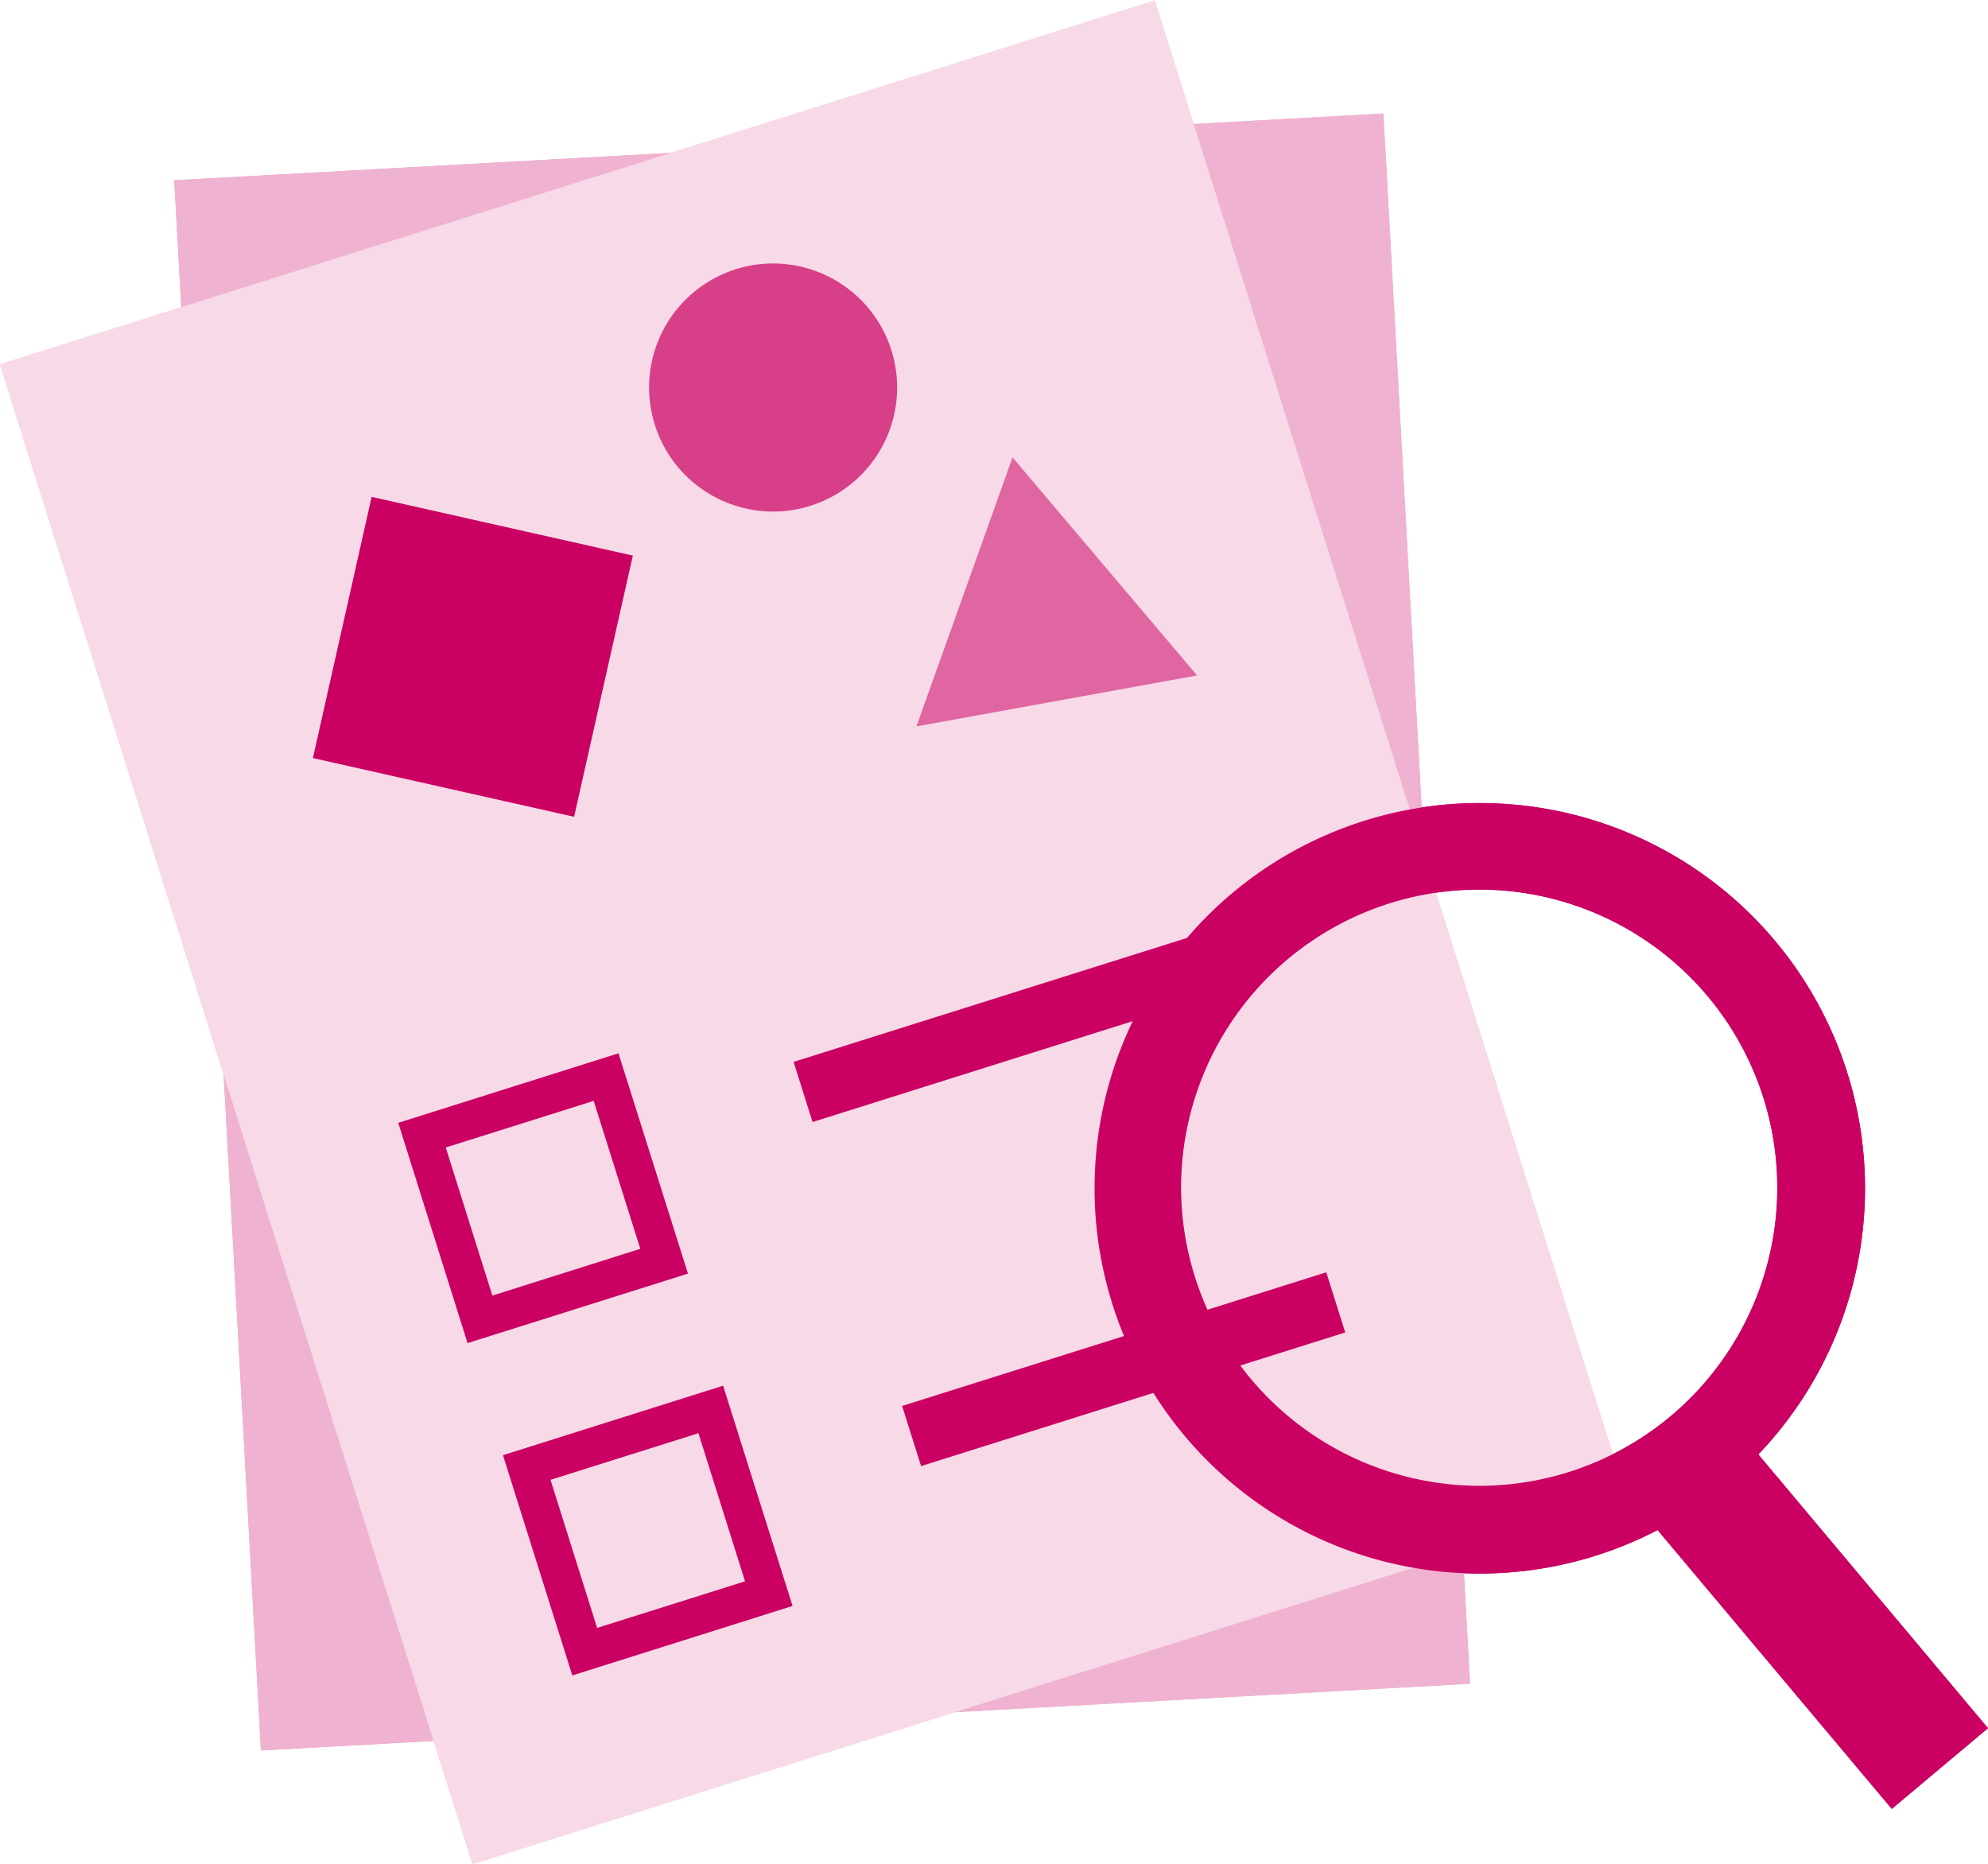
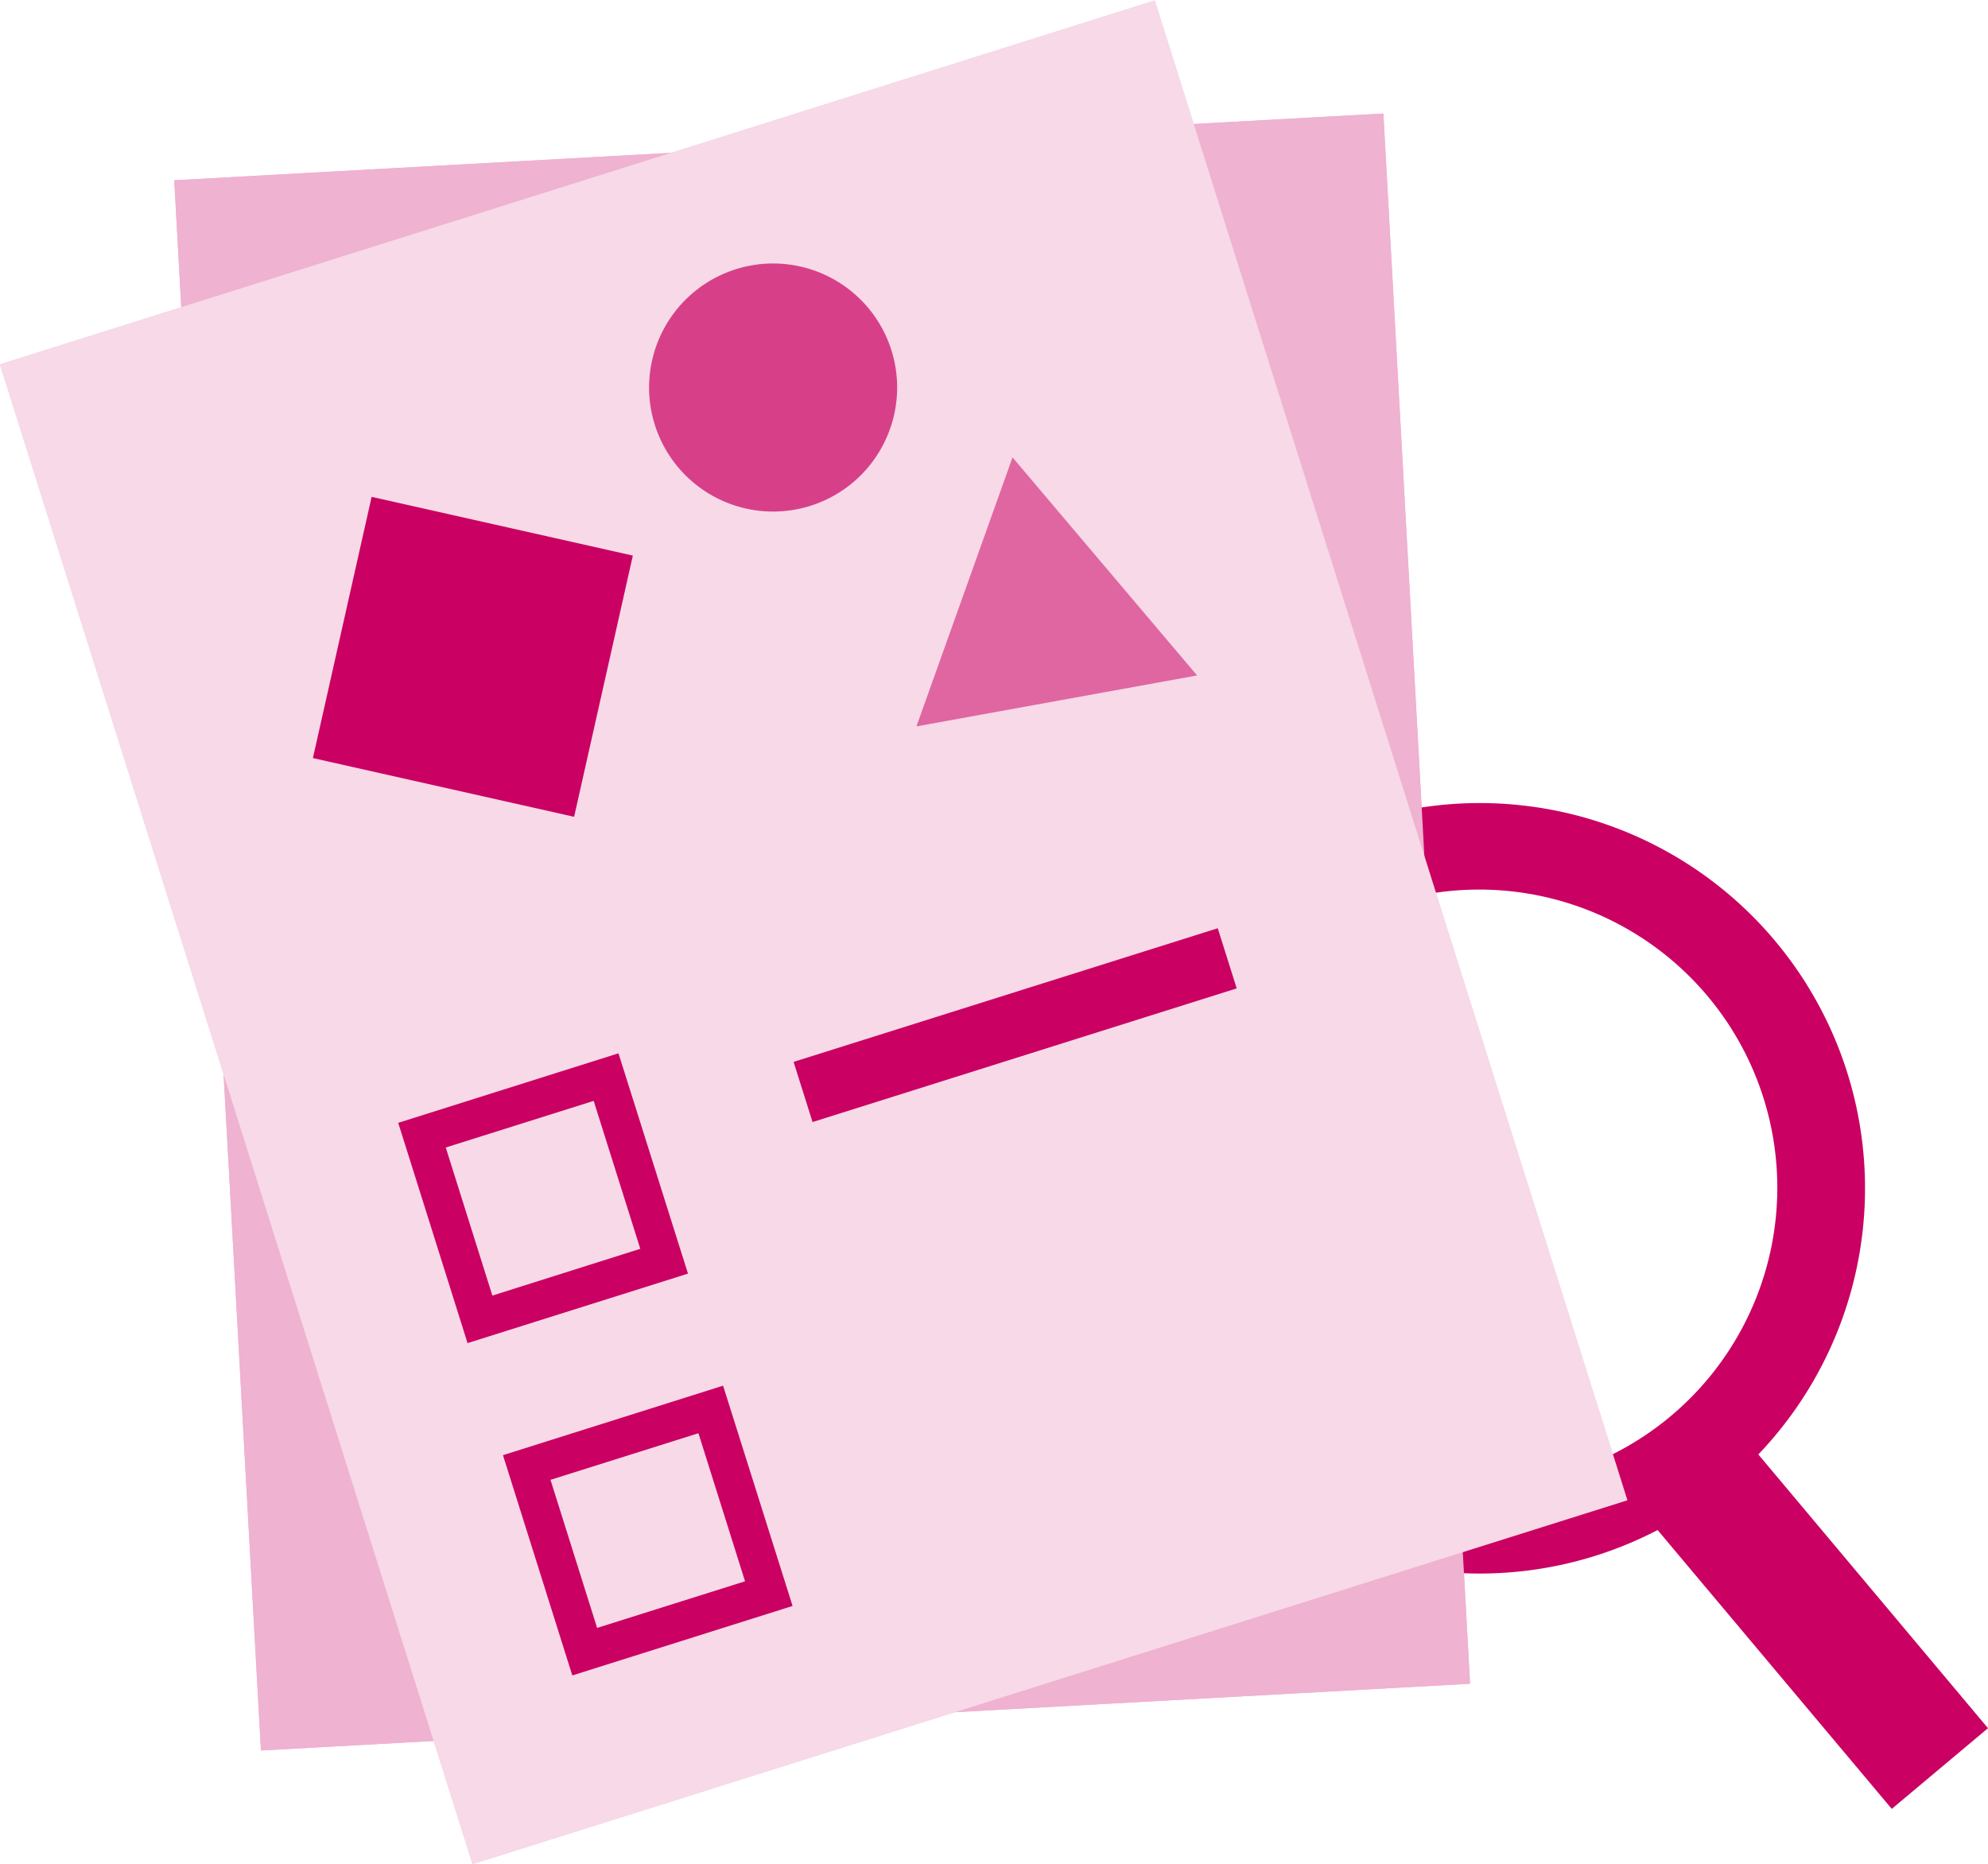
<svg xmlns="http://www.w3.org/2000/svg" viewBox="0 0 133.04 124.73">
  <defs>
    <style>
      .cls-1 {
        fill: #efb2d0;
      }

      .cls-2 {
        fill: #f7d9e7;
      }

      .cls-3 {
        fill: none;
        stroke: #ca0062;
        stroke-miterlimit: 10;
        stroke-width: 4.22px;
      }

      .cls-4 {
        fill: #ca0062;
      }

      .cls-5 {
        fill: #df66a1;
      }

      .cls-6 {
        fill: #d74089;
      }
    </style>
  </defs>
  <g id="Lijn">
    <rect class="cls-1" x="206.47" y="194.01" width="81.04" height="105.24" transform="translate(-205.19 -170.27) rotate(-3.16)" />
    <rect class="cls-2" x="205.9" y="194.01" width="81.04" height="105.24" transform="translate(-254.7 -98.78) rotate(-17.49)" />
    <line class="cls-3" x1="53.74" y1="73.09" x2="82.12" y2="64.14" />
    <line class="cls-3" x1="61" y1="96.11" x2="89.37" y2="87.16" />
-     <path class="cls-4" d="M231.69,257.94l3.12,9.9-9.9,3.13-3.12-9.91,9.9-3.12m1.65-3.18-14.73,4.65,4.64,14.74L238,269.5l-4.65-14.74Z" transform="translate(-191.96 -184.27)" />
    <path class="cls-4" d="M238.7,280.18l3.12,9.91-9.9,3.12-3.12-9.91,9.9-3.12m1.65-3.18-14.73,4.65,4.64,14.74L245,291.74,240.35,277Z" transform="translate(-191.96 -184.27)" />
    <path class="cls-5" d="M259.72,214.88l-6.43,18,18.78-3.41Z" transform="translate(-191.96 -184.27)" />
    <path class="cls-6" d="M245.45,202.09a8.3,8.3,0,1,0,6.36,9.87A8.3,8.3,0,0,0,245.45,202.09Z" transform="translate(-191.96 -184.27)" />
    <path class="cls-4" d="M212.9,235l3.93-17.48,17.48,3.93-3.93,17.48Z" transform="translate(-191.96 -184.27)" />
    <path class="cls-4" d="M325,299.92,309.63,281.6a25.78,25.78,0,1,0-6.74,5.06l15.67,18.66Zm-54-36.17A19.95,19.95,0,1,1,291,283.7,20,20,0,0,1,271,263.75Z" transform="translate(-191.96 -184.27)" />
  </g>
  <g id="plat">
    <rect class="cls-1" x="206.47" y="194.01" width="81.04" height="105.24" transform="translate(-205.19 -170.27) rotate(-3.16)" />
    <rect class="cls-2" x="205.9" y="194.01" width="81.04" height="105.24" transform="translate(-254.7 -98.78) rotate(-17.49)" />
    <rect class="cls-4" x="245.01" y="250.77" width="29.76" height="4.22" transform="translate(-255.94 -94.48) rotate(-17.49)" />
-     <rect class="cls-4" x="252.27" y="273.79" width="29.76" height="4.22" transform="translate(-262.52 -91.23) rotate(-17.49)" />
    <path class="cls-4" d="M231.69,257.94l3.12,9.9-9.9,3.13-3.12-9.91,9.9-3.12m1.65-3.18-14.73,4.65,4.64,14.74L238,269.5l-4.65-14.74Z" transform="translate(-191.96 -184.27)" />
    <path class="cls-4" d="M238.7,280.18l3.12,9.91-9.9,3.12-3.12-9.91,9.9-3.12m1.65-3.18-14.73,4.65,4.64,14.74L245,291.74,240.35,277Z" transform="translate(-191.96 -184.27)" />
    <path class="cls-5" d="M259.72,214.88l-6.43,18,18.78-3.41Z" transform="translate(-191.96 -184.27)" />
    <path class="cls-6" d="M245.45,202.09a8.3,8.3,0,1,0,6.36,9.87A8.3,8.3,0,0,0,245.45,202.09Z" transform="translate(-191.96 -184.27)" />
    <path class="cls-4" d="M212.9,235l3.93-17.48,17.48,3.93-3.93,17.48Z" transform="translate(-191.96 -184.27)" />
-     <path class="cls-4" d="M325,299.92,309.63,281.6a25.78,25.78,0,1,0-6.74,5.06l15.67,18.66Zm-54-36.17A19.95,19.95,0,1,1,291,283.7,20,20,0,0,1,271,263.75Z" transform="translate(-191.96 -184.27)" />
  </g>
</svg>